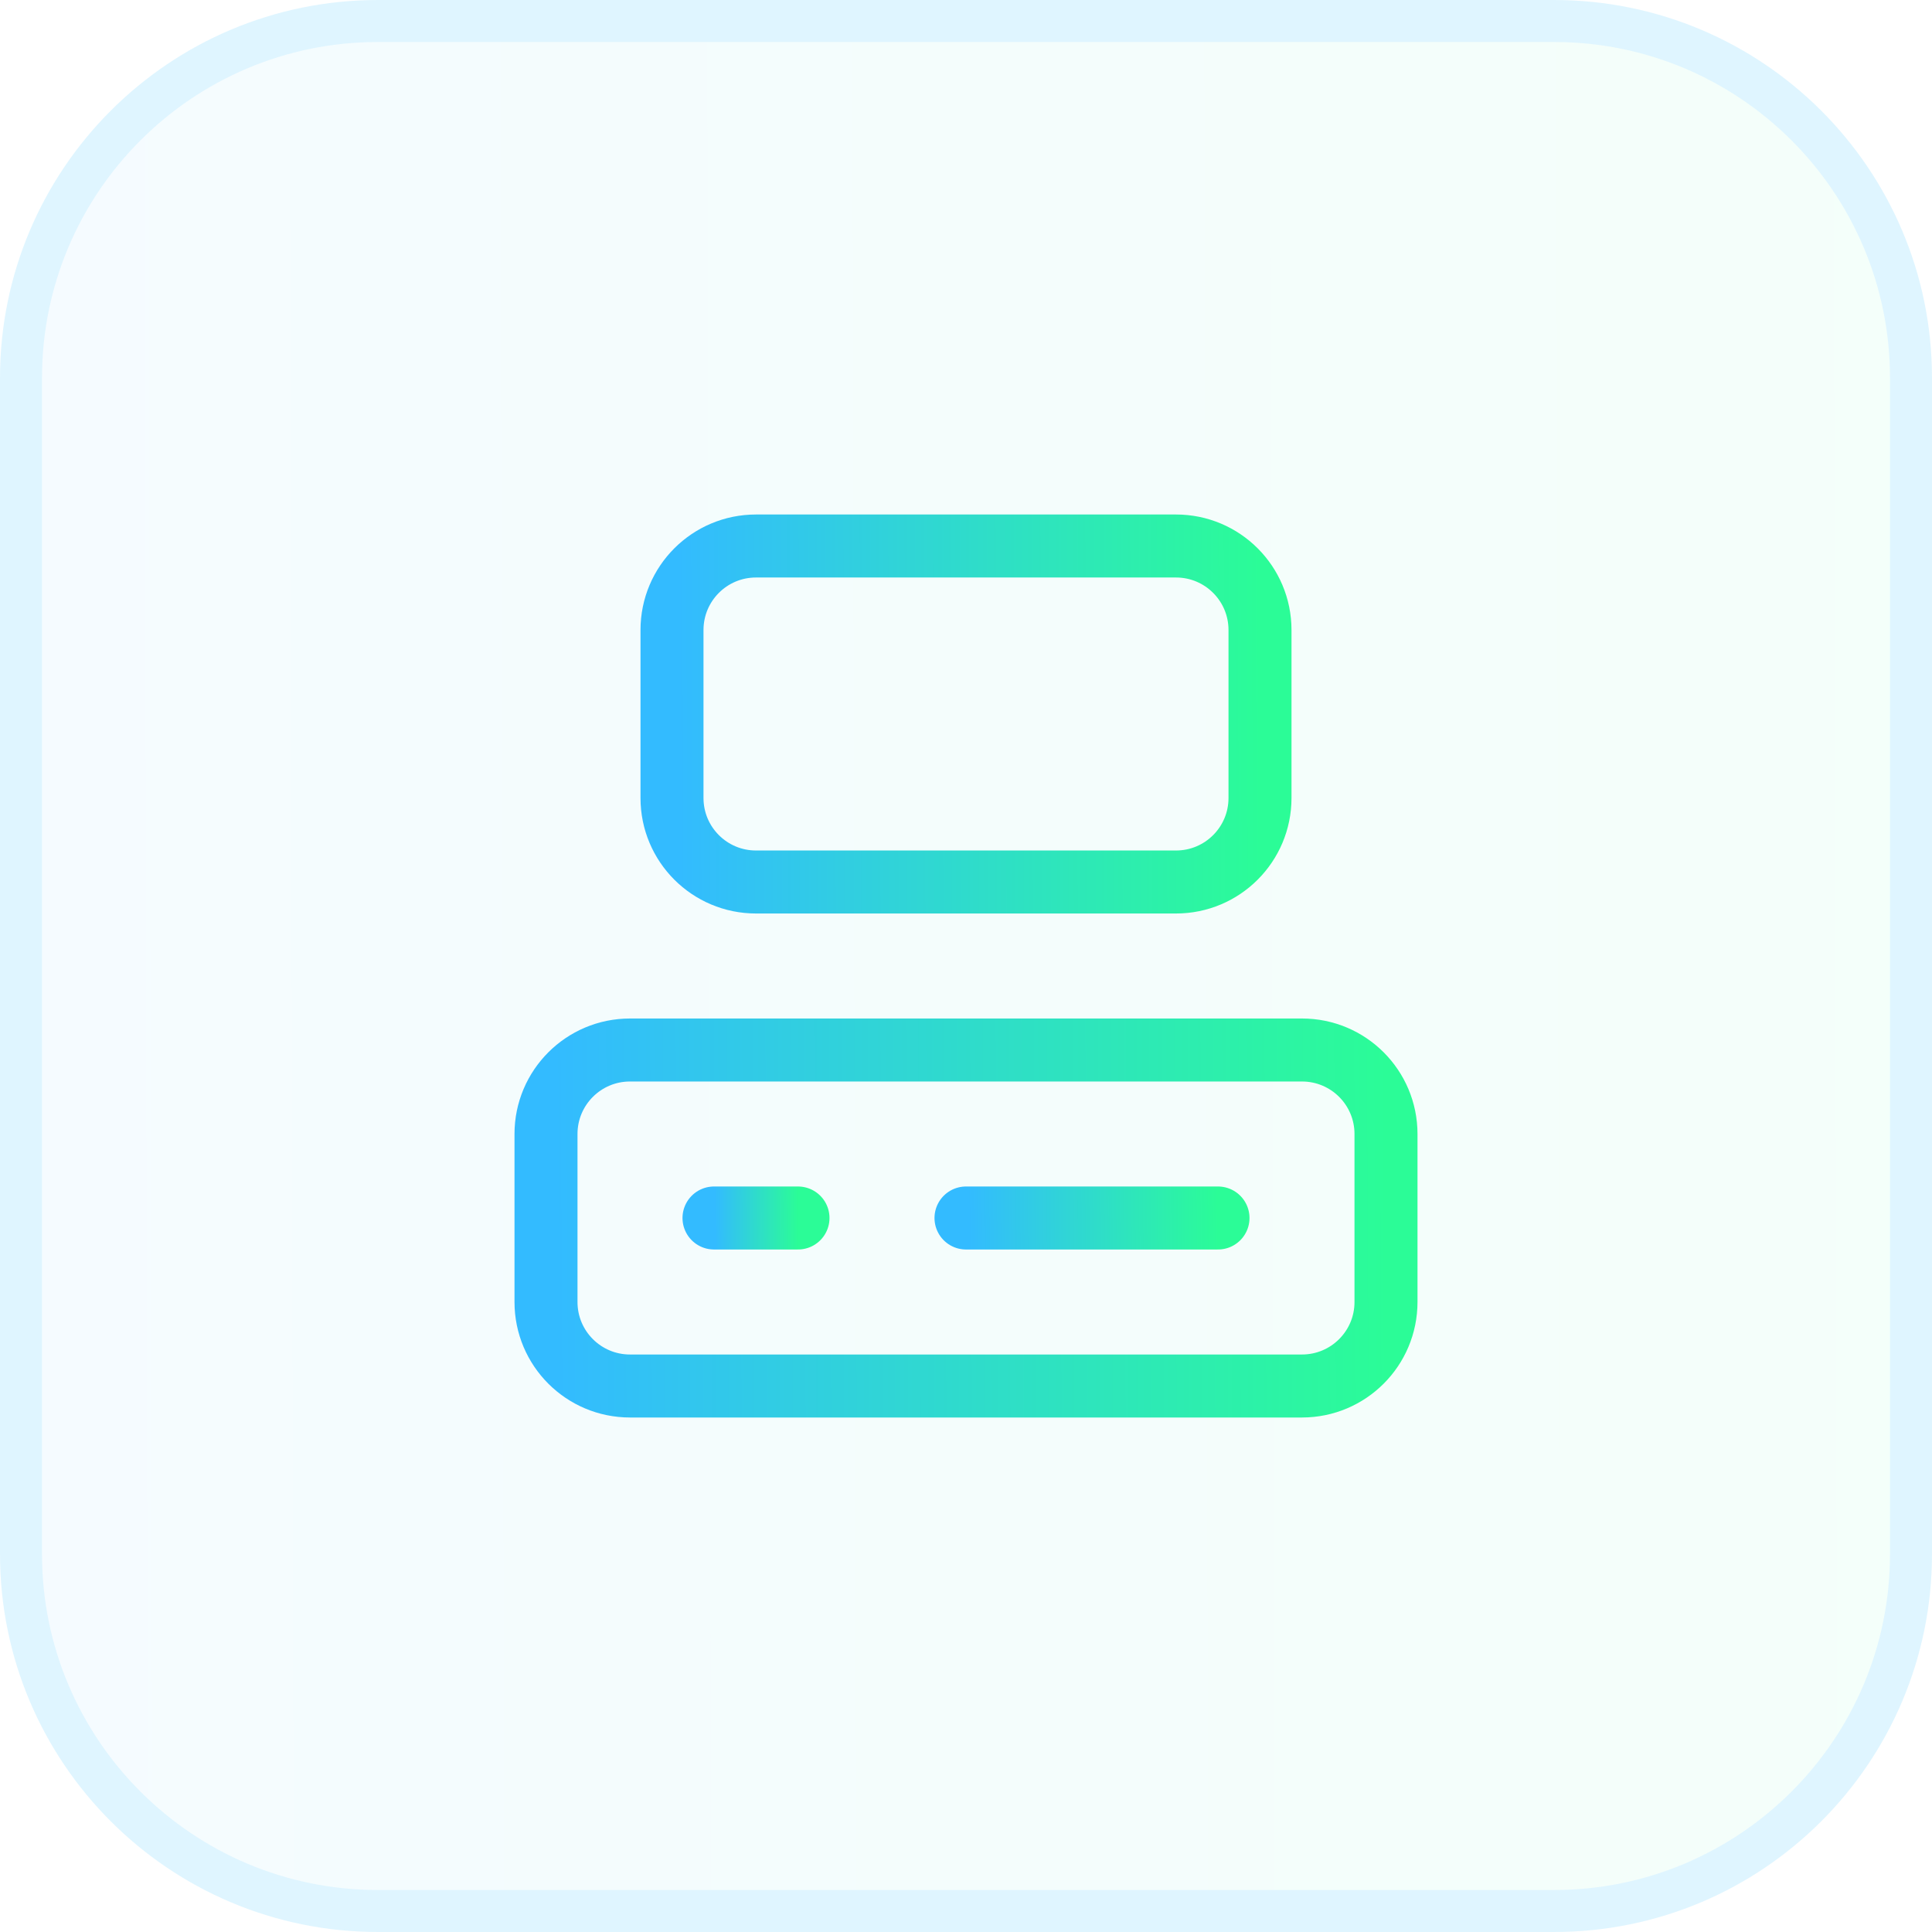
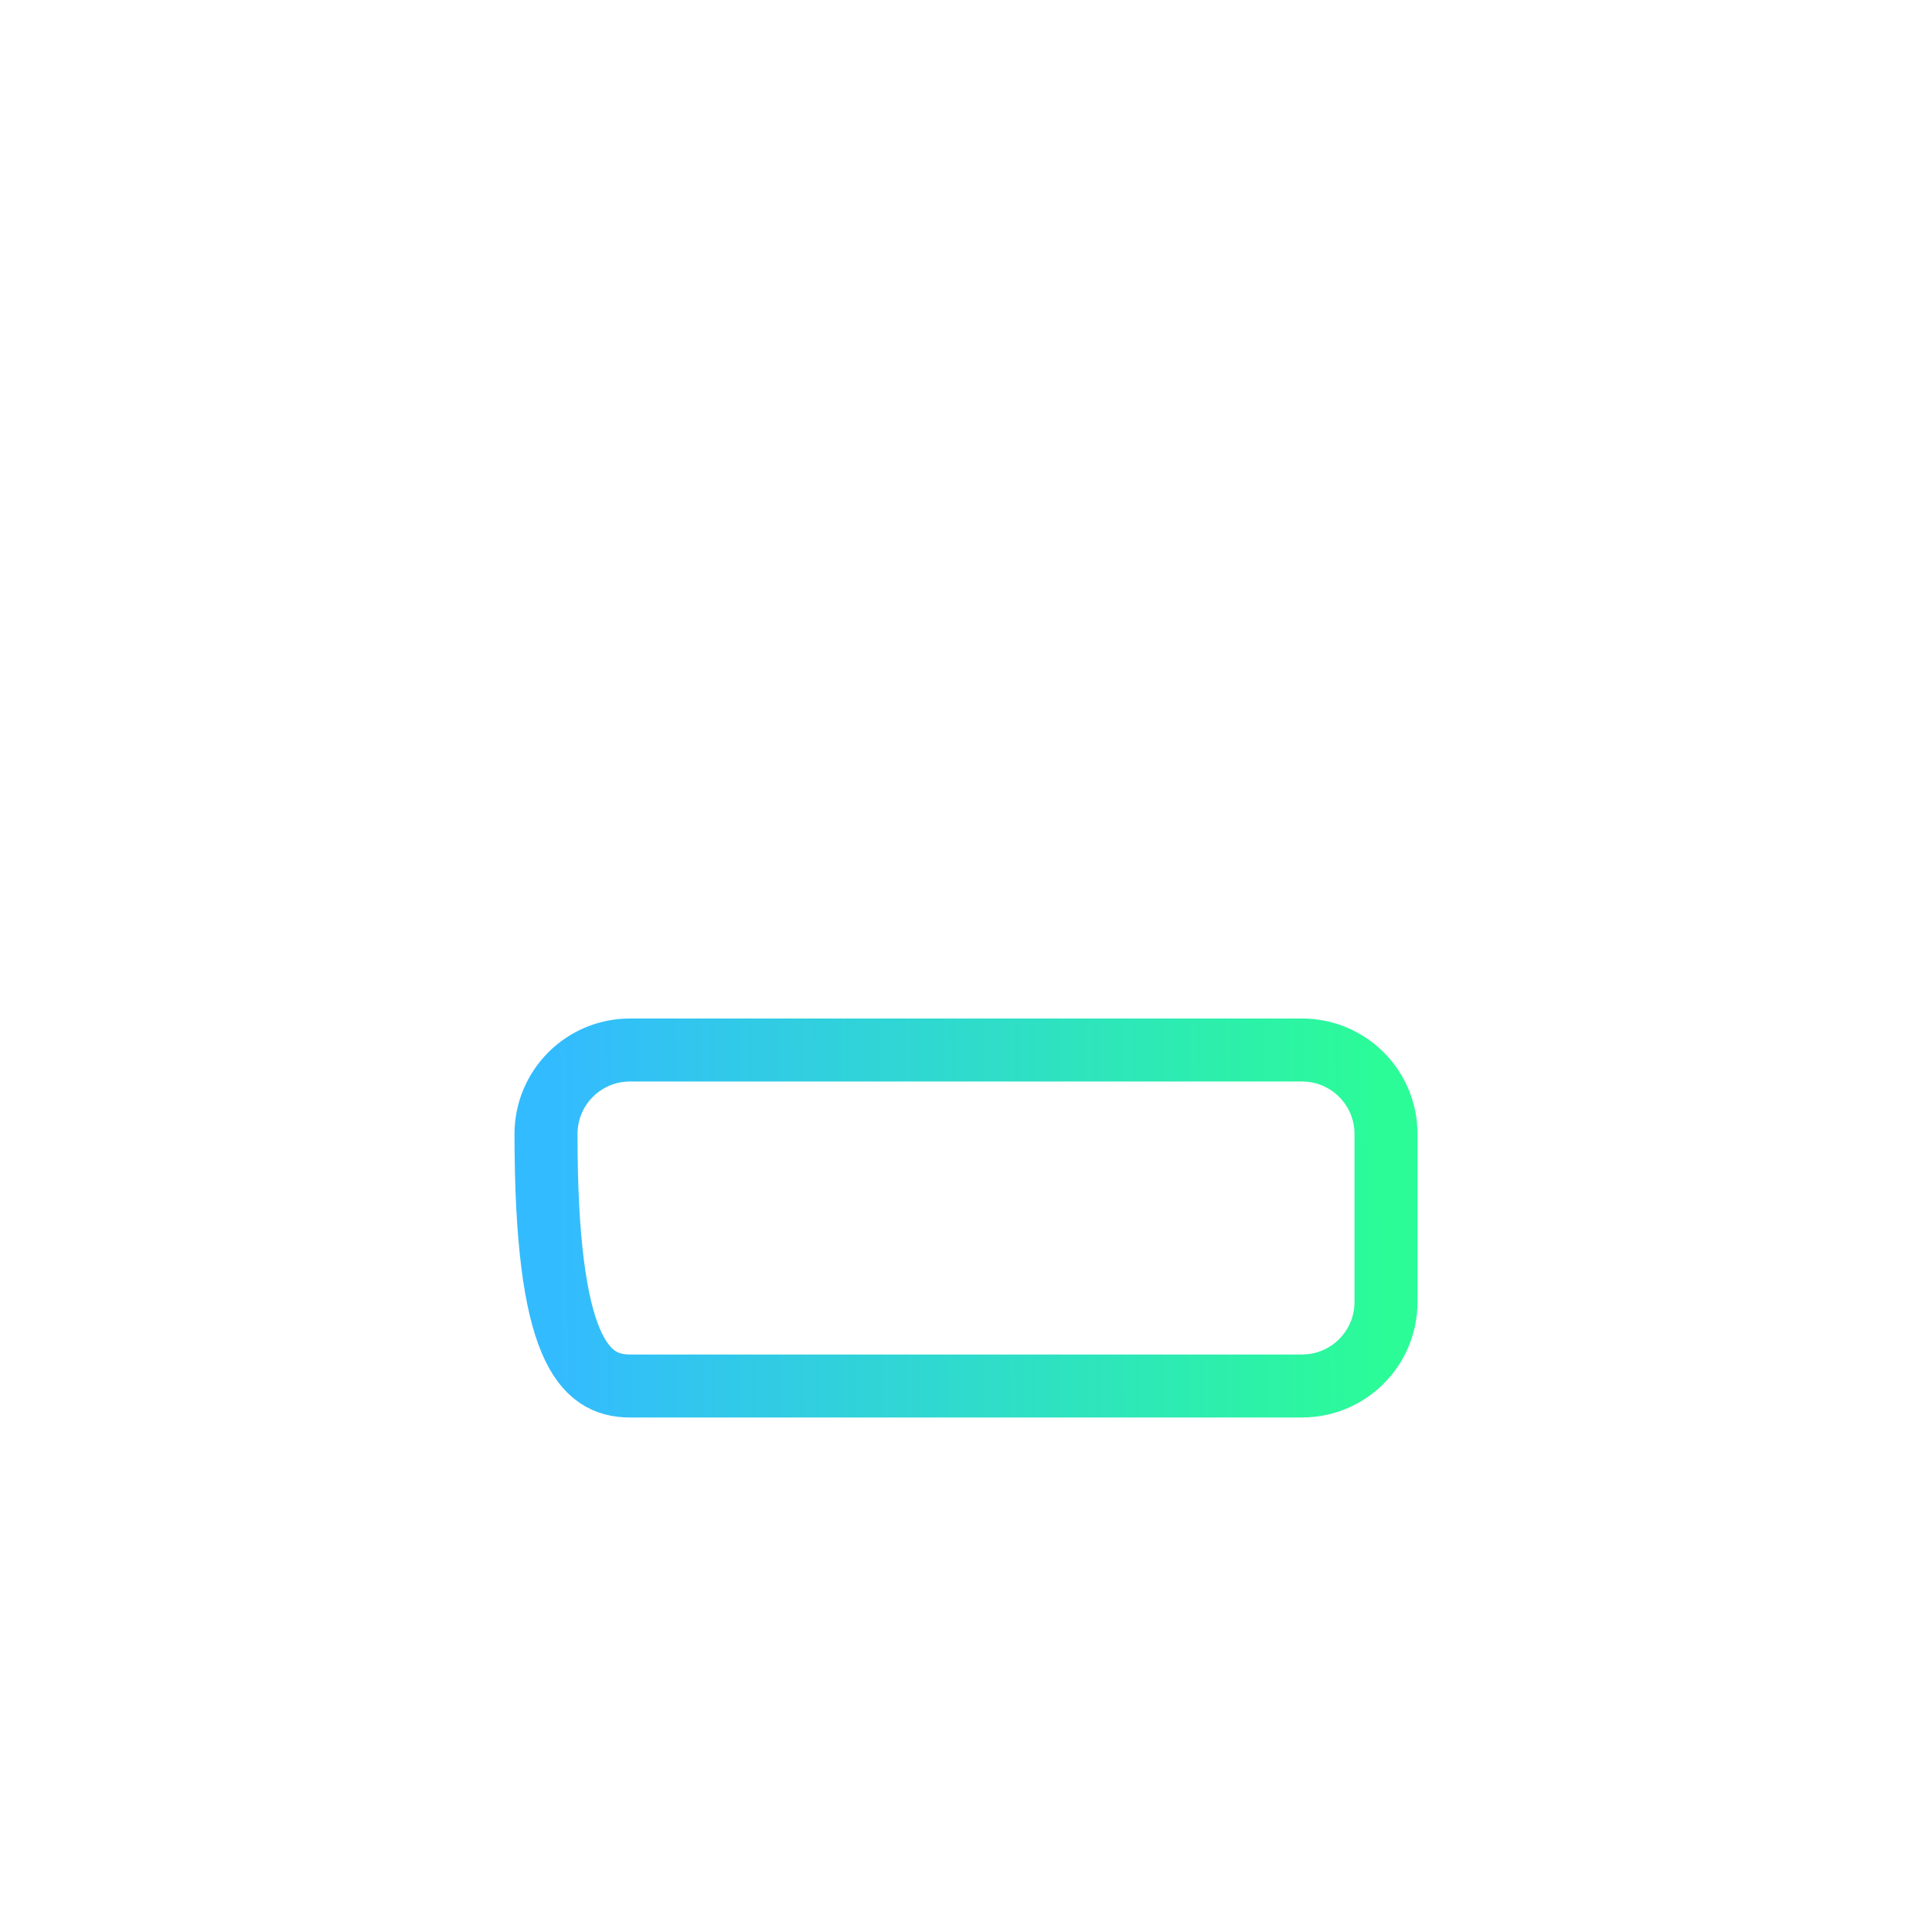
<svg xmlns="http://www.w3.org/2000/svg" width="46" height="46" viewBox="0 0 46 46" fill="none">
-   <path d="M1 9C1 4.582 4.582 1 9 1H37C41.418 1 45 4.582 45 9V37C45 41.418 41.418 45 37 45H9C4.582 45 1 41.418 1 37V9Z" fill="url(#paint0_linear_8500_61825)" fill-opacity="0.05" />
-   <path d="M37 0.5C41.694 0.5 45.5 4.306 45.5 9V37C45.5 41.694 41.694 45.5 37 45.5H9C4.306 45.5 0.5 41.694 0.5 37V9C0.5 4.306 4.306 0.5 9 0.5H37Z" stroke="#33BBFF" stroke-opacity="0.16" />
-   <path d="M28 13H18C16.895 13 16 13.895 16 15V19C16 20.105 16.895 21 18 21H28C29.105 21 30 20.105 30 19V15C30 13.895 29.105 13 28 13Z" stroke="url(#paint1_linear_8500_61825)" stroke-width="1.5" stroke-linecap="round" stroke-linejoin="round" />
-   <path d="M31 25H15C13.895 25 13 25.895 13 27V31C13 32.105 13.895 33 15 33H31C32.105 33 33 32.105 33 31V27C33 25.895 32.105 25 31 25Z" stroke="url(#paint2_linear_8500_61825)" stroke-width="1.5" stroke-linecap="round" stroke-linejoin="round" />
-   <path d="M17 29H19" stroke="url(#paint3_linear_8500_61825)" stroke-width="1.5" stroke-linecap="round" stroke-linejoin="round" />
-   <path d="M23 29H29" stroke="url(#paint4_linear_8500_61825)" stroke-width="1.5" stroke-linecap="round" stroke-linejoin="round" />
+   <path d="M31 25H15C13.895 25 13 25.895 13 27C13 32.105 13.895 33 15 33H31C32.105 33 33 32.105 33 31V27C33 25.895 32.105 25 31 25Z" stroke="url(#paint2_linear_8500_61825)" stroke-width="1.5" stroke-linecap="round" stroke-linejoin="round" />
  <defs>
    <linearGradient id="paint0_linear_8500_61825" x1="1.441" y1="6.799" x2="45.023" y2="6.709" gradientUnits="userSpaceOnUse">
      <stop stop-color="#33BBFF" />
      <stop offset="1" stop-color="#2BFC97" />
    </linearGradient>
    <linearGradient id="paint1_linear_8500_61825" x1="16.14" y1="14.054" x2="30.007" y2="14.004" gradientUnits="userSpaceOnUse">
      <stop stop-color="#33BBFF" />
      <stop offset="1" stop-color="#2BFC97" />
    </linearGradient>
    <linearGradient id="paint2_linear_8500_61825" x1="13.2" y1="26.054" x2="33.01" y2="25.952" gradientUnits="userSpaceOnUse">
      <stop stop-color="#33BBFF" />
      <stop offset="1" stop-color="#2BFC97" />
    </linearGradient>
    <linearGradient id="paint3_linear_8500_61825" x1="17.02" y1="29.132" x2="19.001" y2="29.124" gradientUnits="userSpaceOnUse">
      <stop stop-color="#33BBFF" />
      <stop offset="1" stop-color="#2BFC97" />
    </linearGradient>
    <linearGradient id="paint4_linear_8500_61825" x1="23.06" y1="29.132" x2="29.002" y2="29.058" gradientUnits="userSpaceOnUse">
      <stop stop-color="#33BBFF" />
      <stop offset="1" stop-color="#2BFC97" />
    </linearGradient>
  </defs>
</svg>